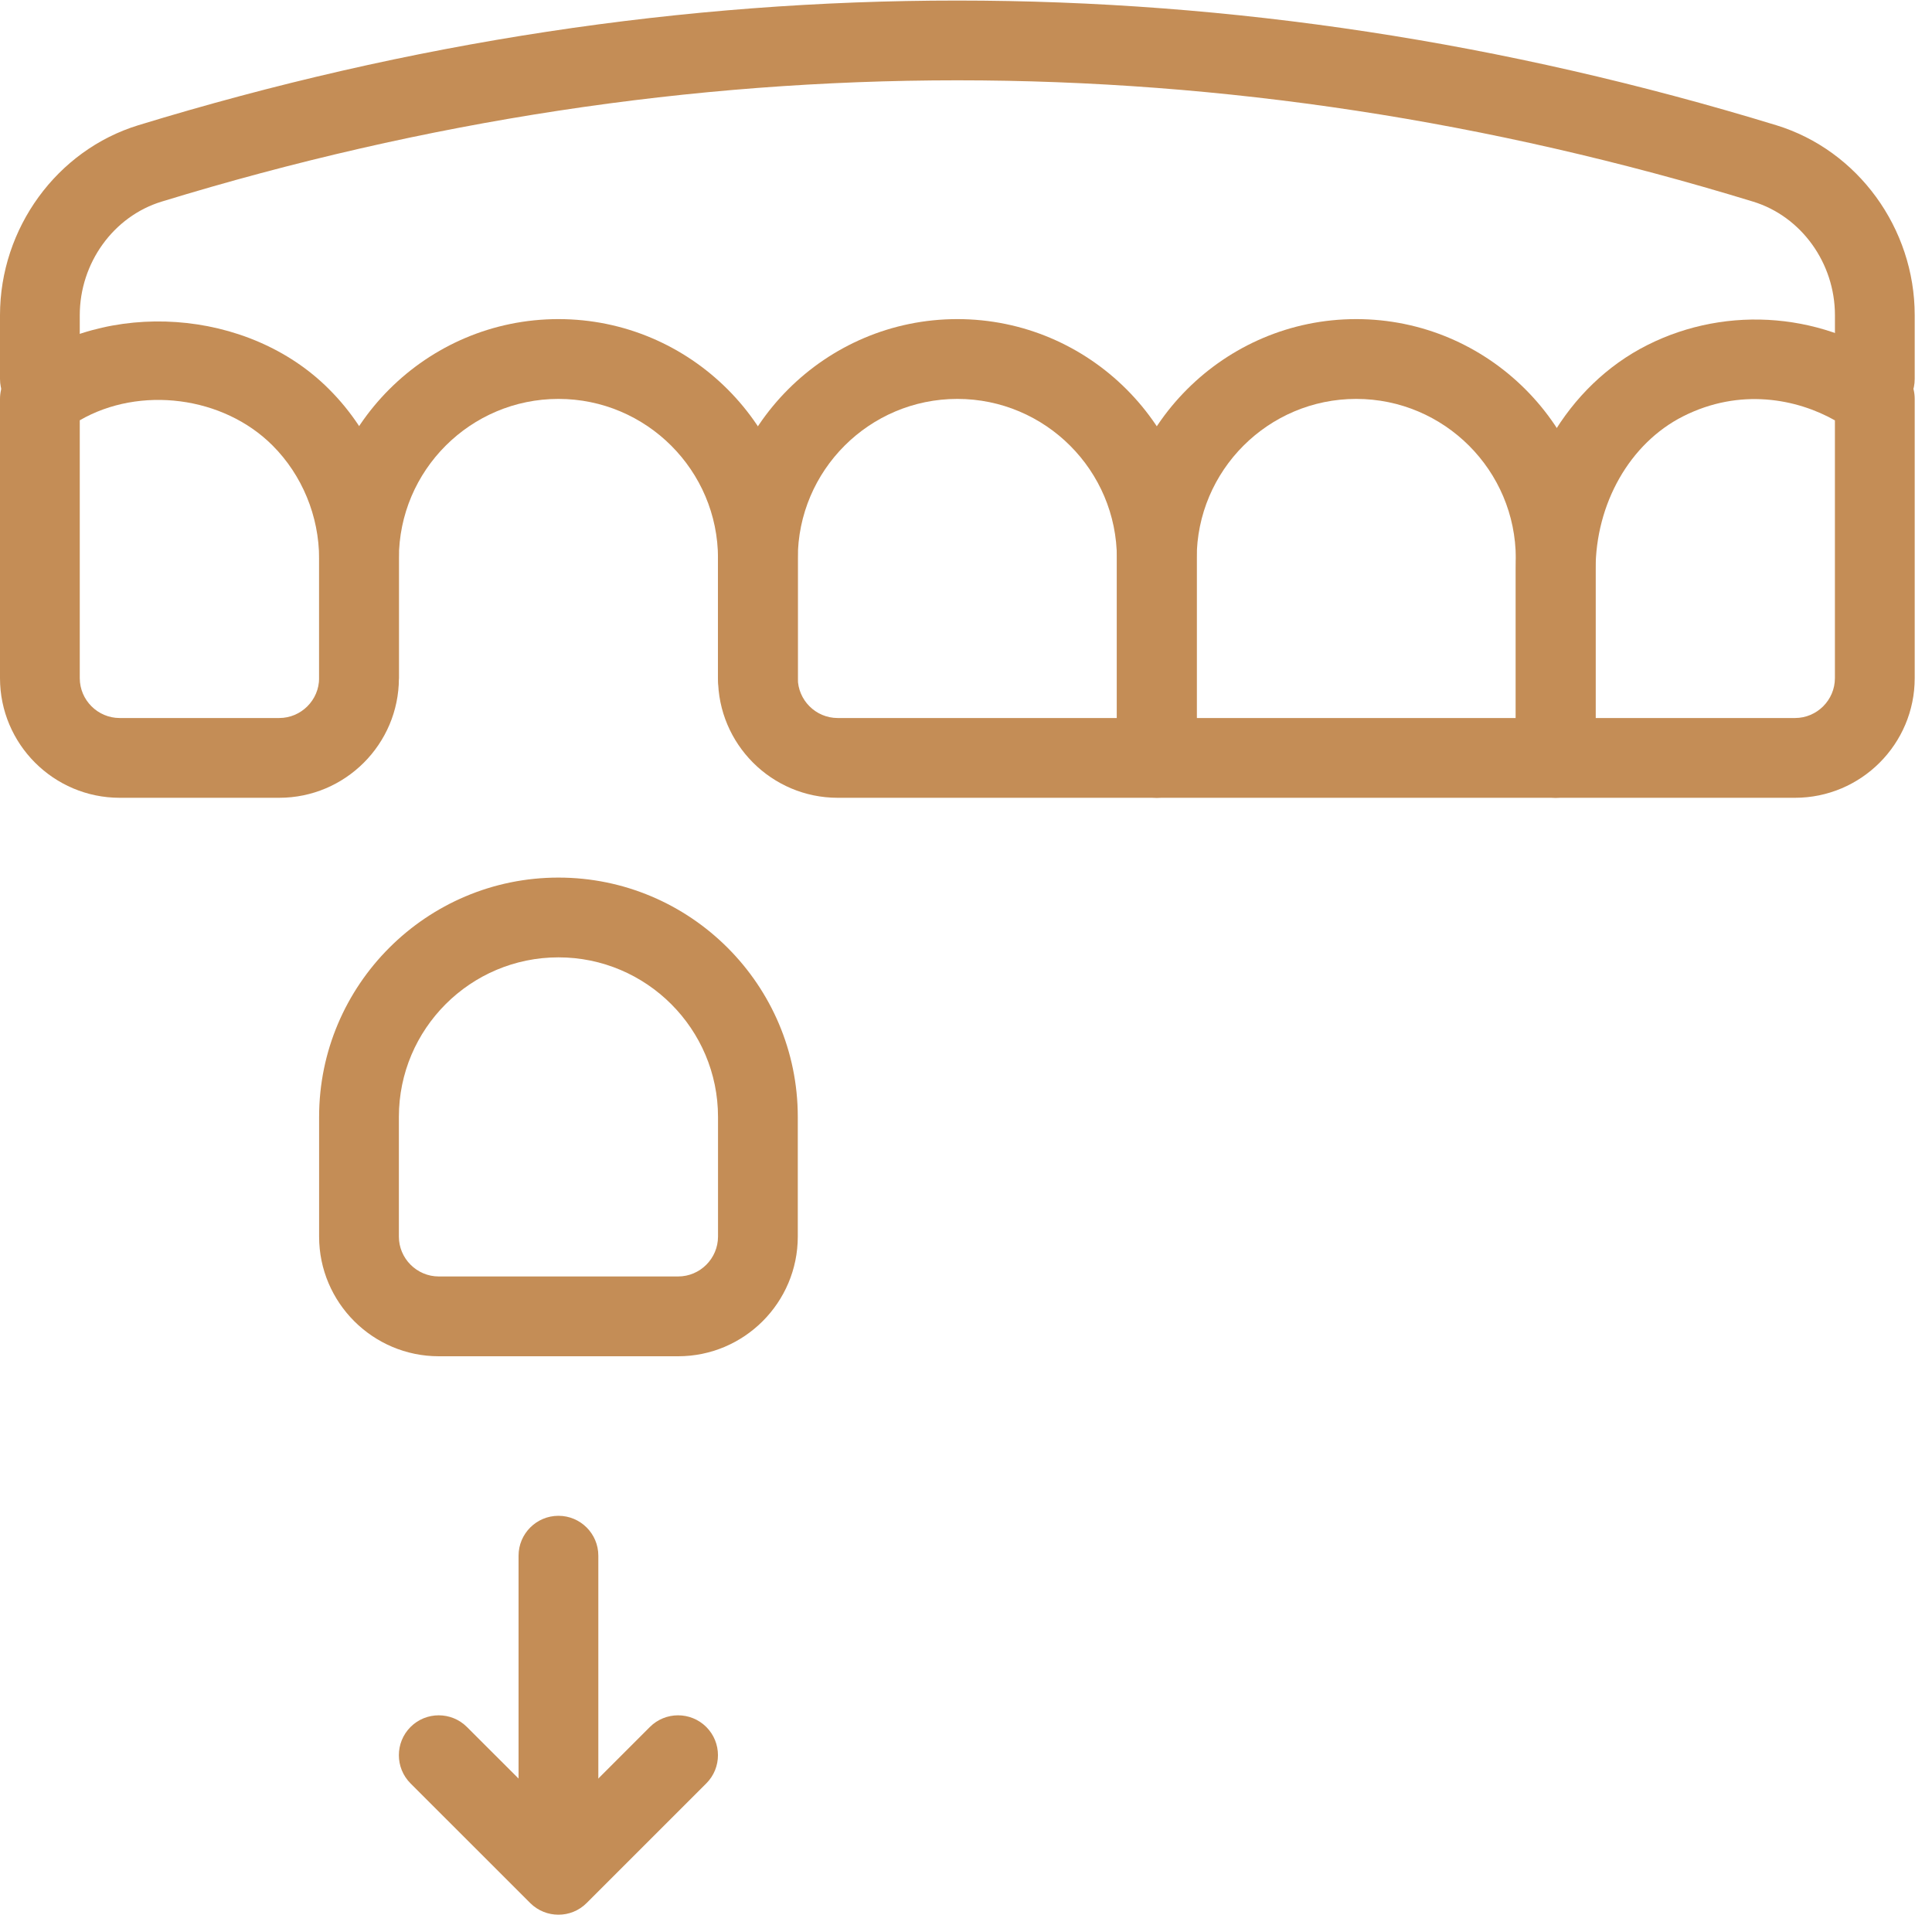
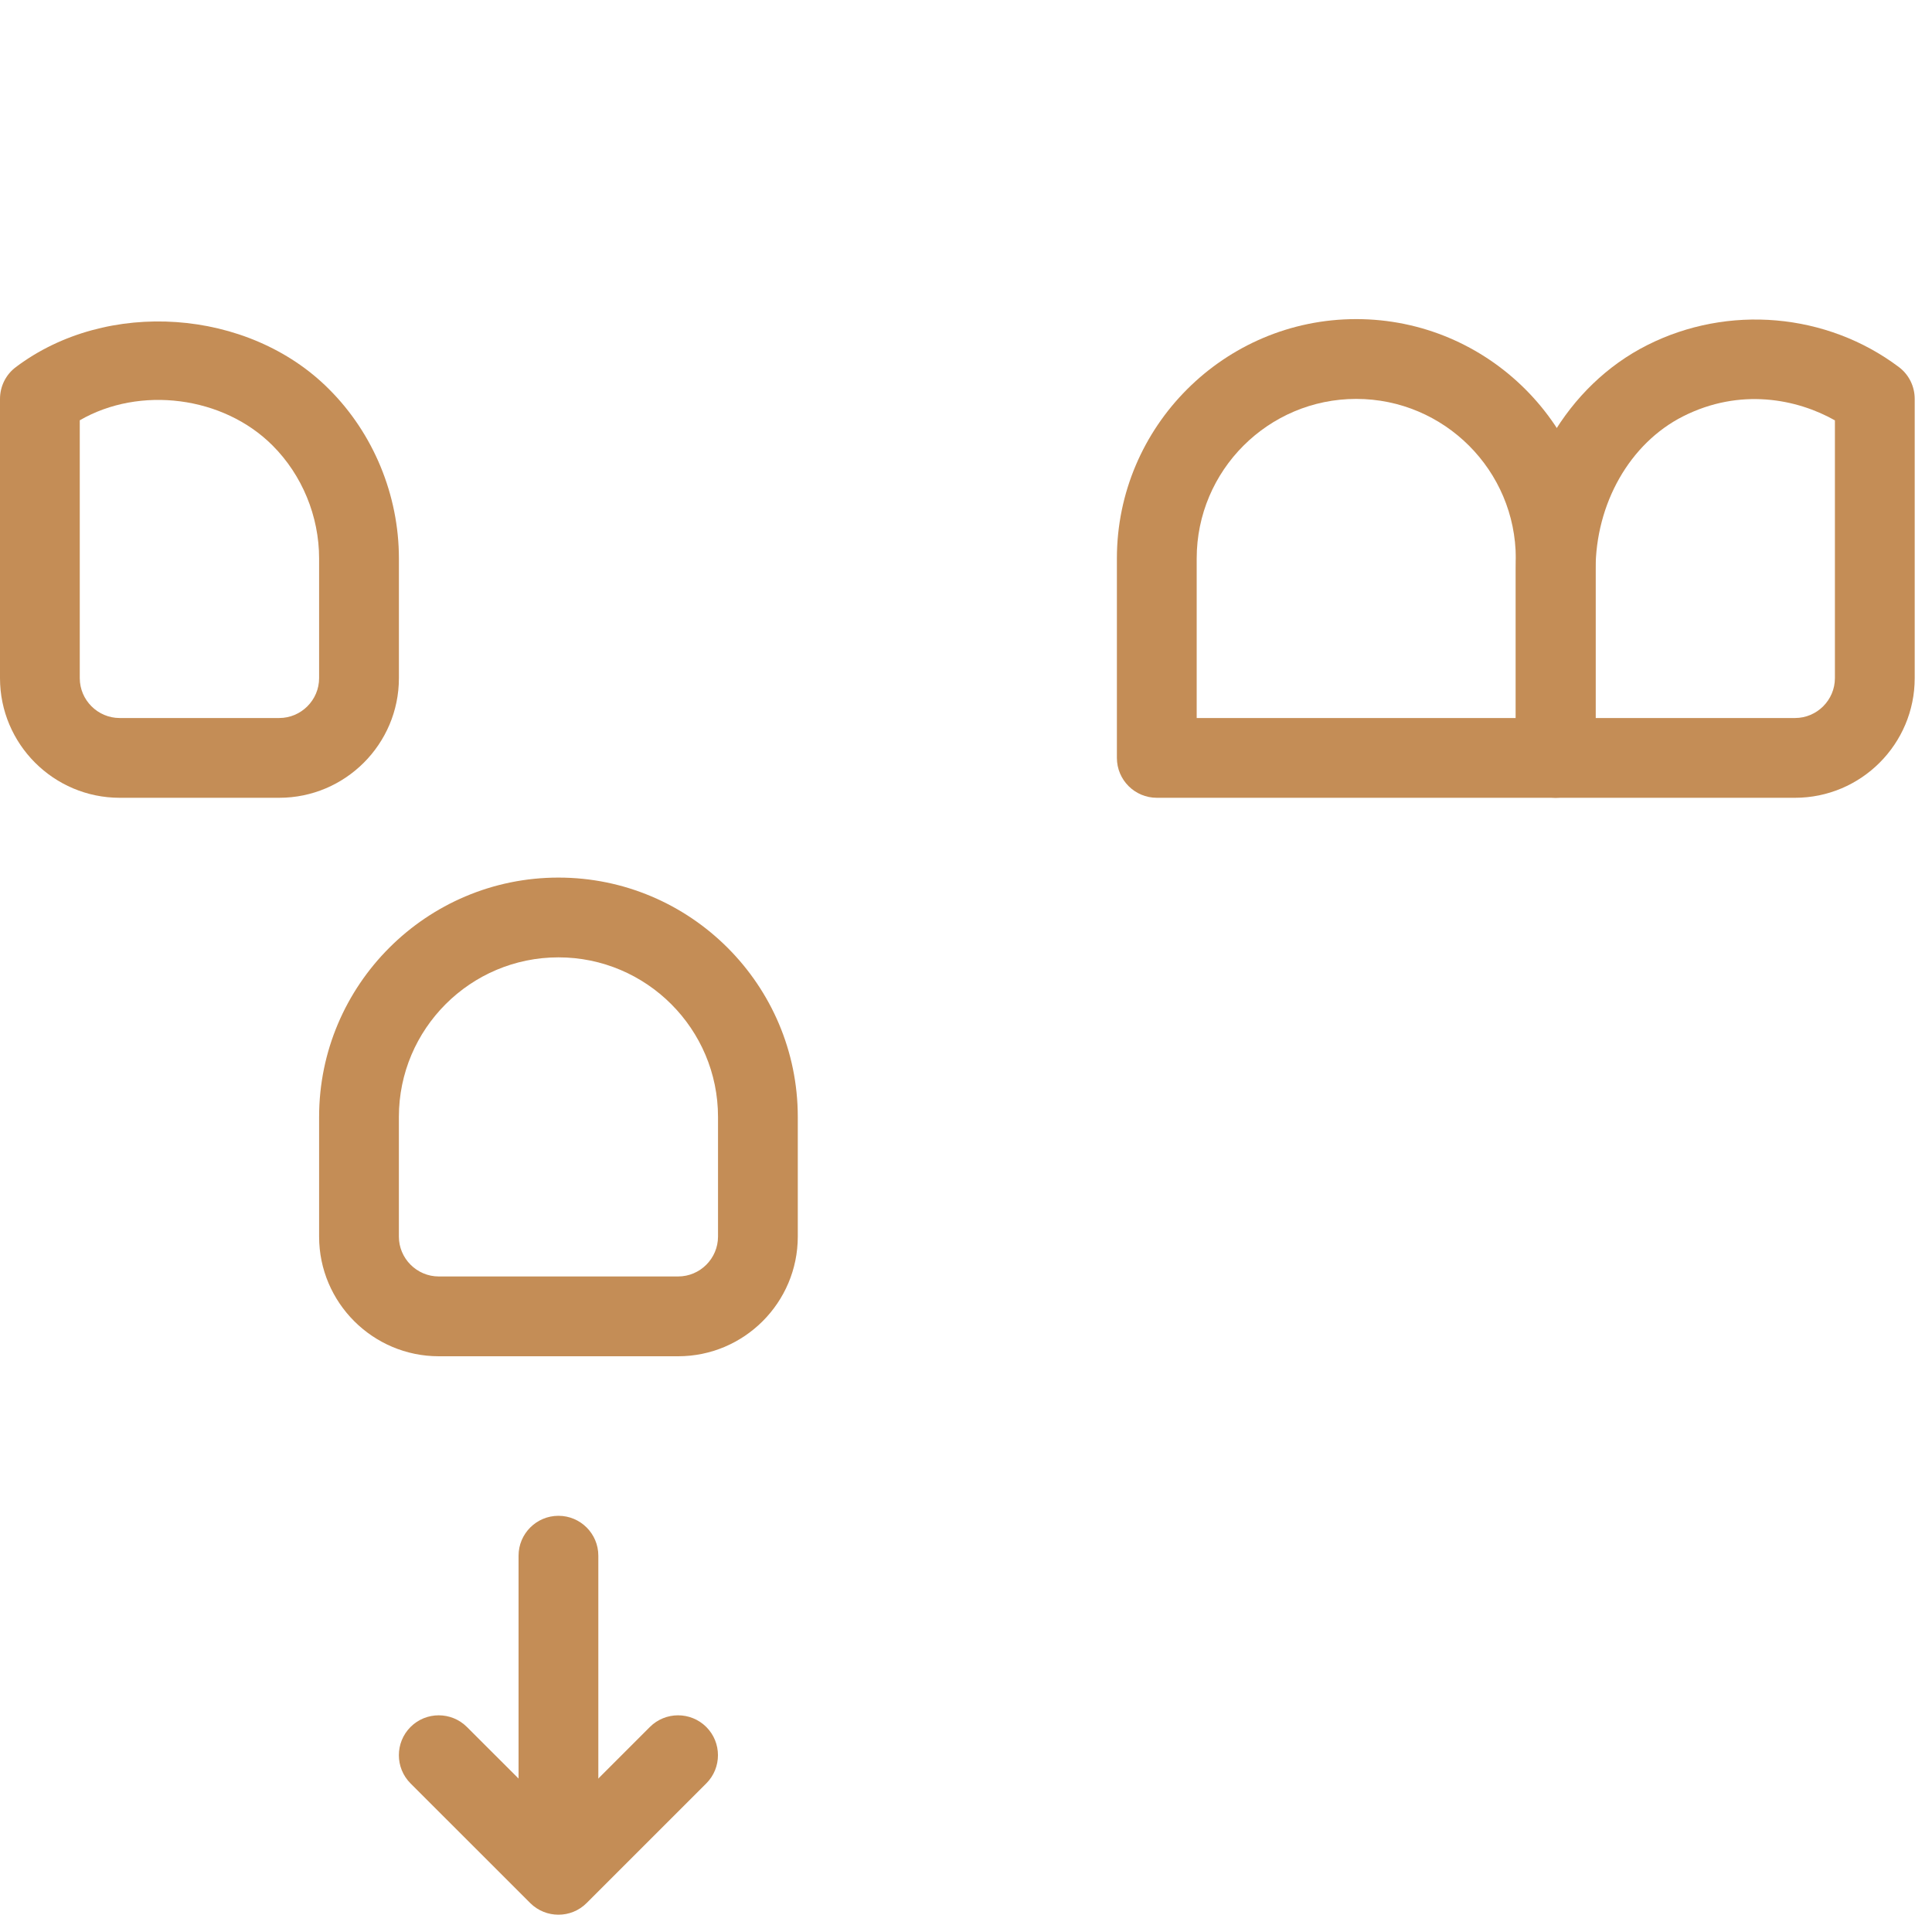
<svg xmlns="http://www.w3.org/2000/svg" width="59" height="59" viewBox="0 0 59 59" fill="none">
  <g clip-path="url(#clip0_135_12759)">
-     <path d="M57.254 12.791C56.581 12.791 56.036 12.245 56.036 11.573V9.626C56.036 8.033 55.008 6.607 53.536 6.157C37.412 1.218 21.06 1.218 4.936 6.157C3.464 6.607 2.436 8.033 2.436 9.626V11.573C2.436 12.245 1.891 12.791 1.218 12.791C0.546 12.791 0 12.245 0 11.573V9.626C0 6.97 1.737 4.588 4.222 3.825C20.821 -1.255 37.654 -1.25 54.247 3.825C56.735 4.588 58.472 6.97 58.472 9.626V11.573C58.472 12.245 57.926 12.791 57.254 12.791Z" fill="#C48D56" />
-     <path d="M35.327 24.363H25.581C23.567 24.363 21.927 22.724 21.927 20.709V17.054C21.927 13.025 25.206 9.745 29.236 9.745C33.266 9.745 36.545 13.025 36.545 17.054V23.145C36.545 23.818 35.999 24.363 35.327 24.363ZM29.236 12.182C26.549 12.182 24.363 14.367 24.363 17.054V20.709C24.363 21.379 24.911 21.927 25.581 21.927H34.108V17.054C34.108 14.367 31.923 12.182 29.236 12.182Z" fill="#C48D56" />
    <path d="M47.508 24.363H35.327C34.654 24.363 34.108 23.818 34.108 23.145V17.054C34.108 13.025 37.388 9.745 41.417 9.745C45.447 9.745 48.726 13.025 48.726 17.054V23.145C48.726 23.818 48.181 24.363 47.508 24.363ZM36.545 21.927H46.29V17.054C46.29 14.367 44.105 12.182 41.417 12.182C38.73 12.182 36.545 14.367 36.545 17.054V21.927Z" fill="#C48D56" />
    <path d="M54.817 24.363H47.508C46.836 24.363 46.29 23.818 46.29 23.145V17.4C46.29 14.464 47.864 11.772 50.298 10.542C52.776 9.29 55.789 9.555 57.989 11.21C58.294 11.439 58.472 11.799 58.472 12.182V20.709C58.472 22.724 56.832 24.363 54.817 24.363ZM48.726 21.927H54.817C55.487 21.927 56.035 21.379 56.035 20.709V12.837C54.878 12.184 53.141 11.833 51.397 12.715C49.774 13.536 48.726 15.376 48.726 17.4V21.927Z" fill="#C48D56" />
    <path d="M20.709 41.418H13.4C11.385 41.418 9.745 39.778 9.745 37.763V34.109C9.745 30.079 13.024 26.8 17.054 26.8C21.084 26.8 24.363 30.079 24.363 34.109V37.763C24.363 39.778 22.724 41.418 20.709 41.418ZM17.054 29.236C14.367 29.236 12.181 31.422 12.181 34.109V37.763C12.181 38.433 12.73 38.981 13.4 38.981H20.709C21.379 38.981 21.927 38.433 21.927 37.763V34.109C21.927 31.422 19.741 29.236 17.054 29.236Z" fill="#C48D56" />
-     <path d="M23.145 21.927C22.473 21.927 21.927 21.381 21.927 20.709V17.054C21.927 14.367 19.741 12.182 17.054 12.182C14.367 12.182 12.181 14.367 12.181 17.054V20.709C12.181 21.381 11.636 21.927 10.963 21.927C10.291 21.927 9.745 21.381 9.745 20.709V17.054C9.745 13.025 13.024 9.745 17.054 9.745C21.084 9.745 24.363 13.025 24.363 17.054V20.709C24.363 21.381 23.817 21.927 23.145 21.927Z" fill="#C48D56" />
    <path d="M8.527 24.363H3.655C1.64 24.363 0 22.724 0 20.709V12.182C0 11.799 0.178 11.439 0.485 11.21C3.262 9.117 7.584 9.414 10.045 11.882C11.405 13.237 12.182 15.122 12.182 17.054V20.709C12.182 22.724 10.542 24.363 8.527 24.363ZM2.436 12.835V20.709C2.436 21.379 2.985 21.927 3.655 21.927H8.527C9.197 21.927 9.745 21.379 9.745 20.709V17.054C9.745 15.765 9.226 14.506 8.323 13.604C6.822 12.099 4.273 11.772 2.436 12.835Z" fill="#C48D56" />
    <path d="M17.054 57.254C16.382 57.254 15.836 56.708 15.836 56.036V47.508C15.836 46.836 16.382 46.29 17.054 46.29C17.727 46.29 18.272 46.836 18.272 47.508V56.036C18.272 56.708 17.727 57.254 17.054 57.254Z" fill="#C48D56" />
    <path d="M17.054 58.472C16.742 58.472 16.43 58.353 16.192 58.116L12.537 54.462C12.062 53.987 12.062 53.215 12.537 52.739C13.012 52.264 13.784 52.264 14.259 52.739L17.054 55.531L19.846 52.739C20.321 52.264 21.093 52.264 21.569 52.739C22.044 53.215 22.044 53.987 21.569 54.462L17.914 58.116C17.678 58.353 17.366 58.472 17.054 58.472Z" fill="#C48D56" />
  </g>
  <defs>
    <clipPath id="clip0_135_12759">
      <rect width="59" height="59" fill="white" />
    </clipPath>
  </defs>
</svg>